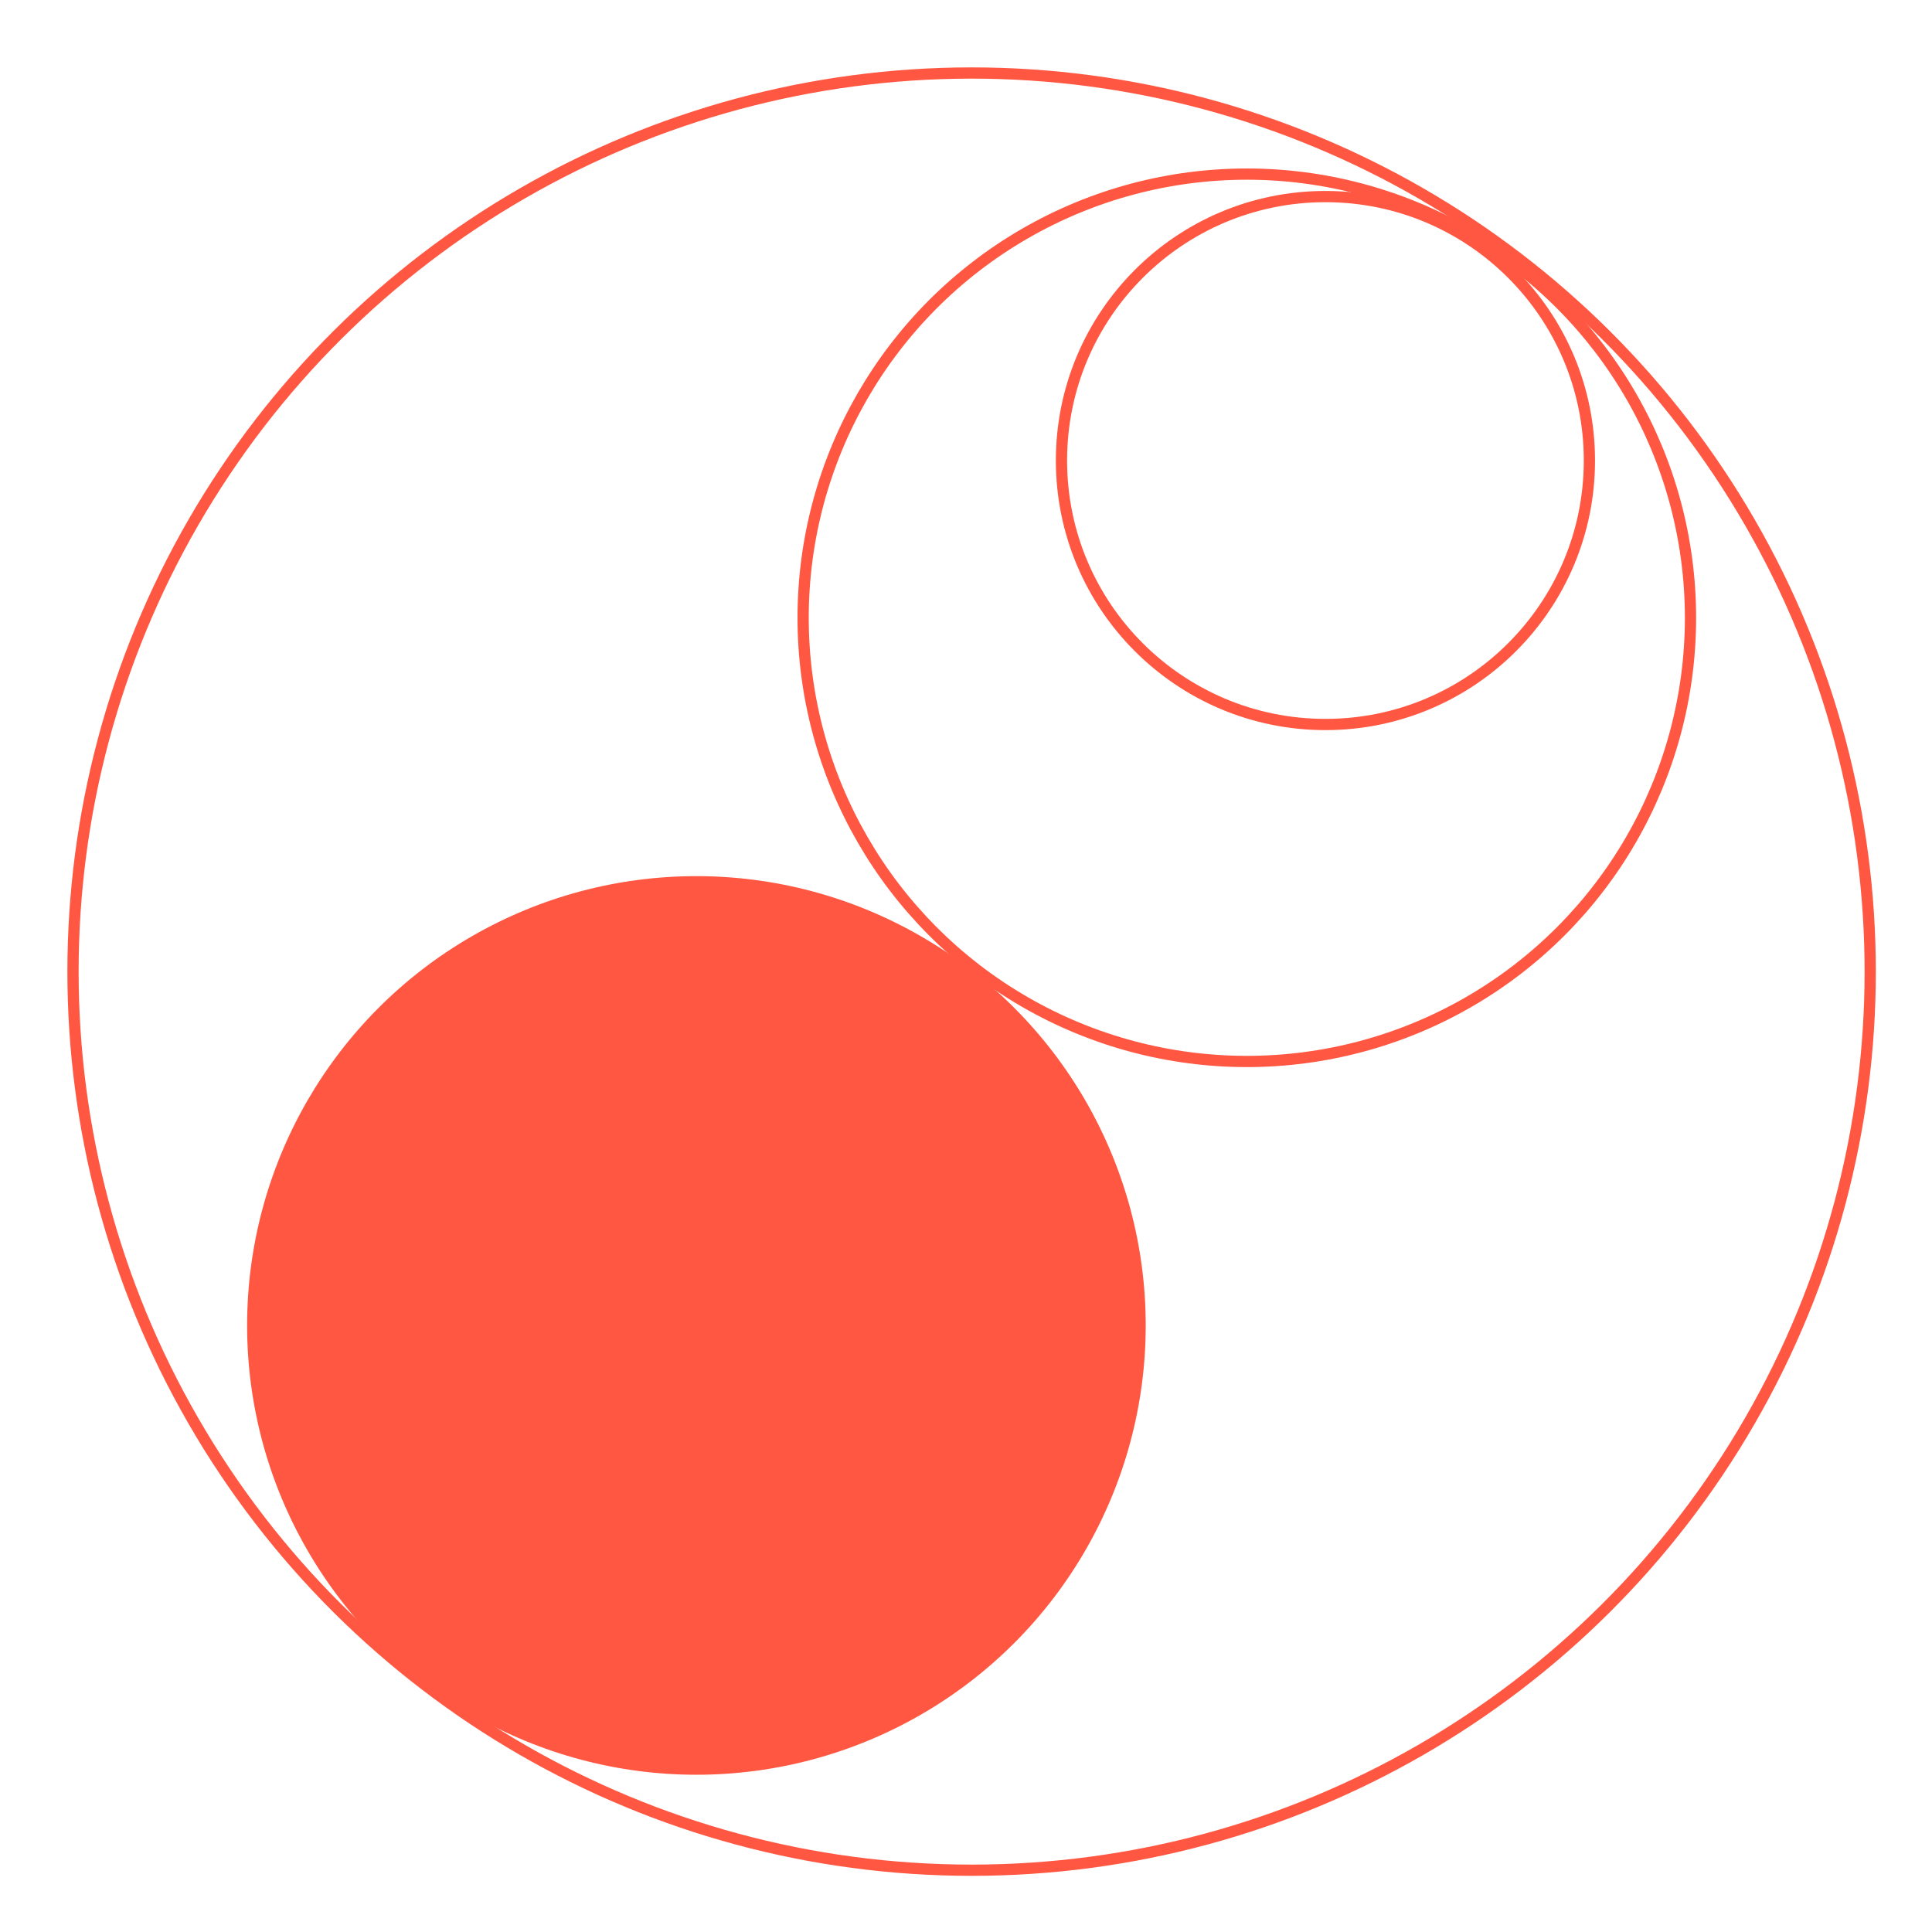
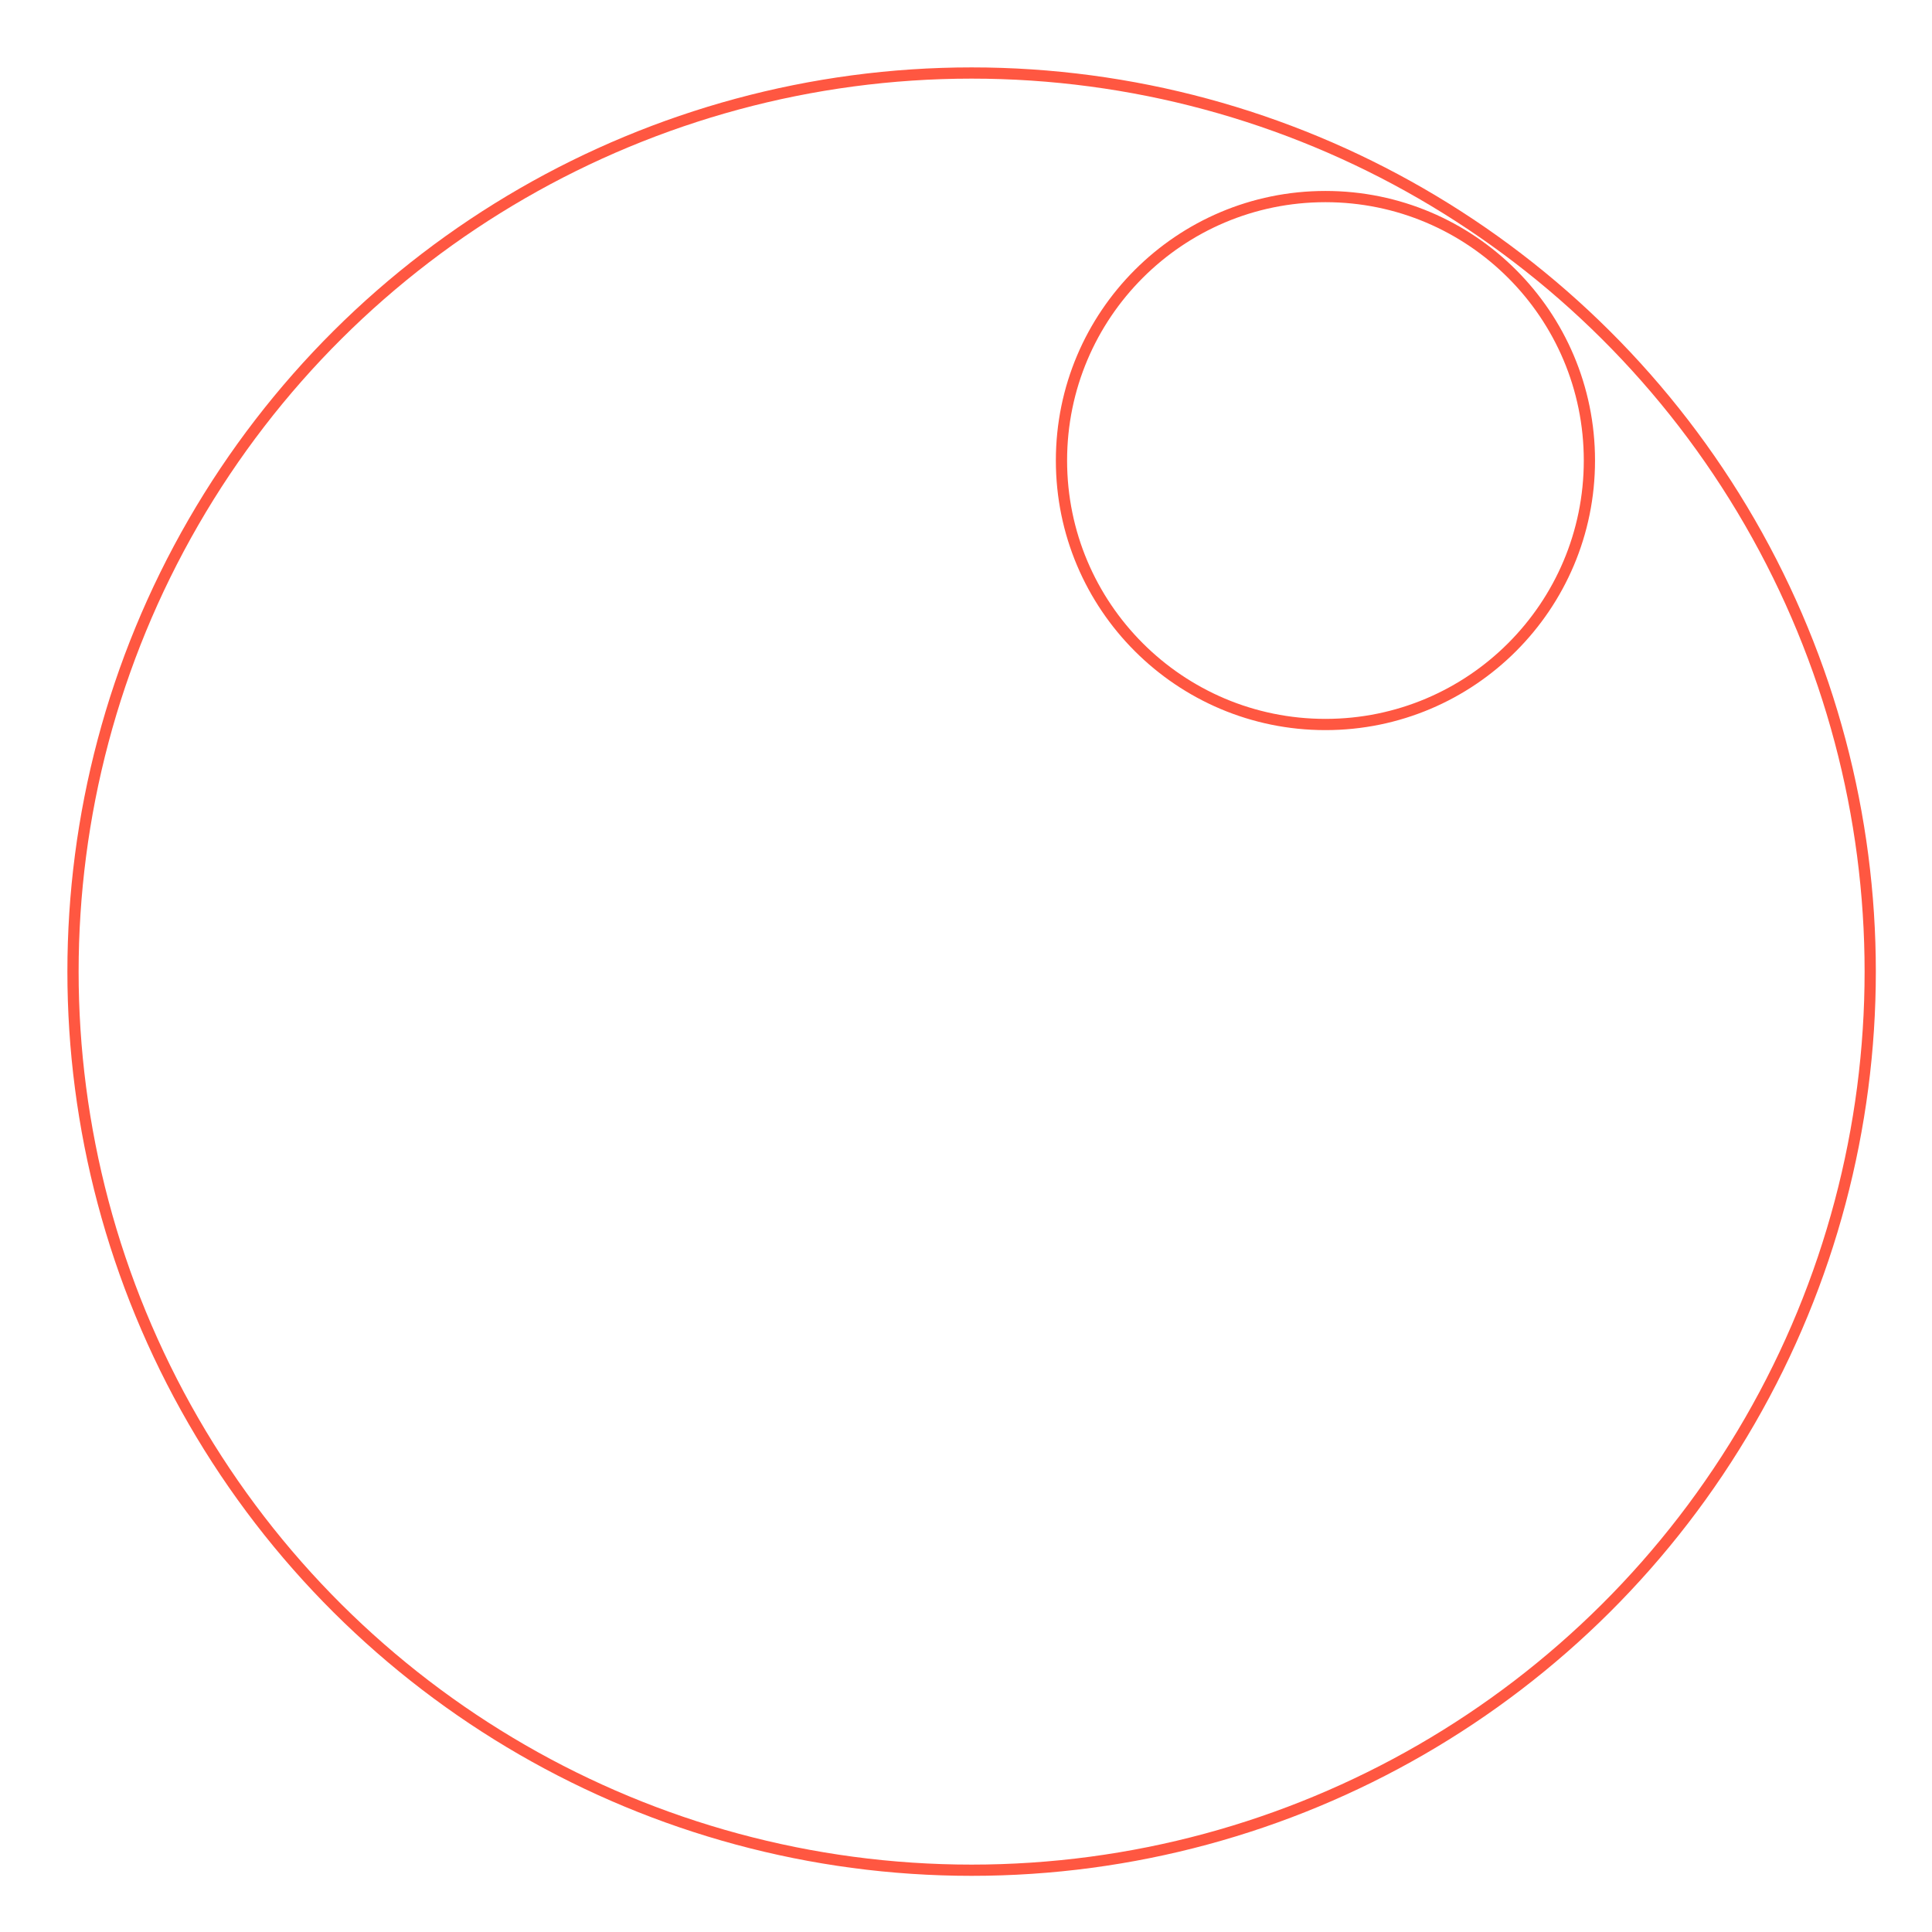
<svg xmlns="http://www.w3.org/2000/svg" width="172" height="172" viewBox="0 0 172 172" fill="none">
  <circle cx="80.5" cy="80.5" r="80" transform="matrix(4.37114e-08 1 1 -4.37114e-08 6 6)" stroke="#FF5741" />
-   <circle cx="62" cy="118" r="40" fill="#FF5741" />
-   <circle cx="111" cy="55" r="39.5" stroke="#FF5741" />
  <circle cx="118" cy="41" r="23.5" stroke="#FF5741" />
</svg>